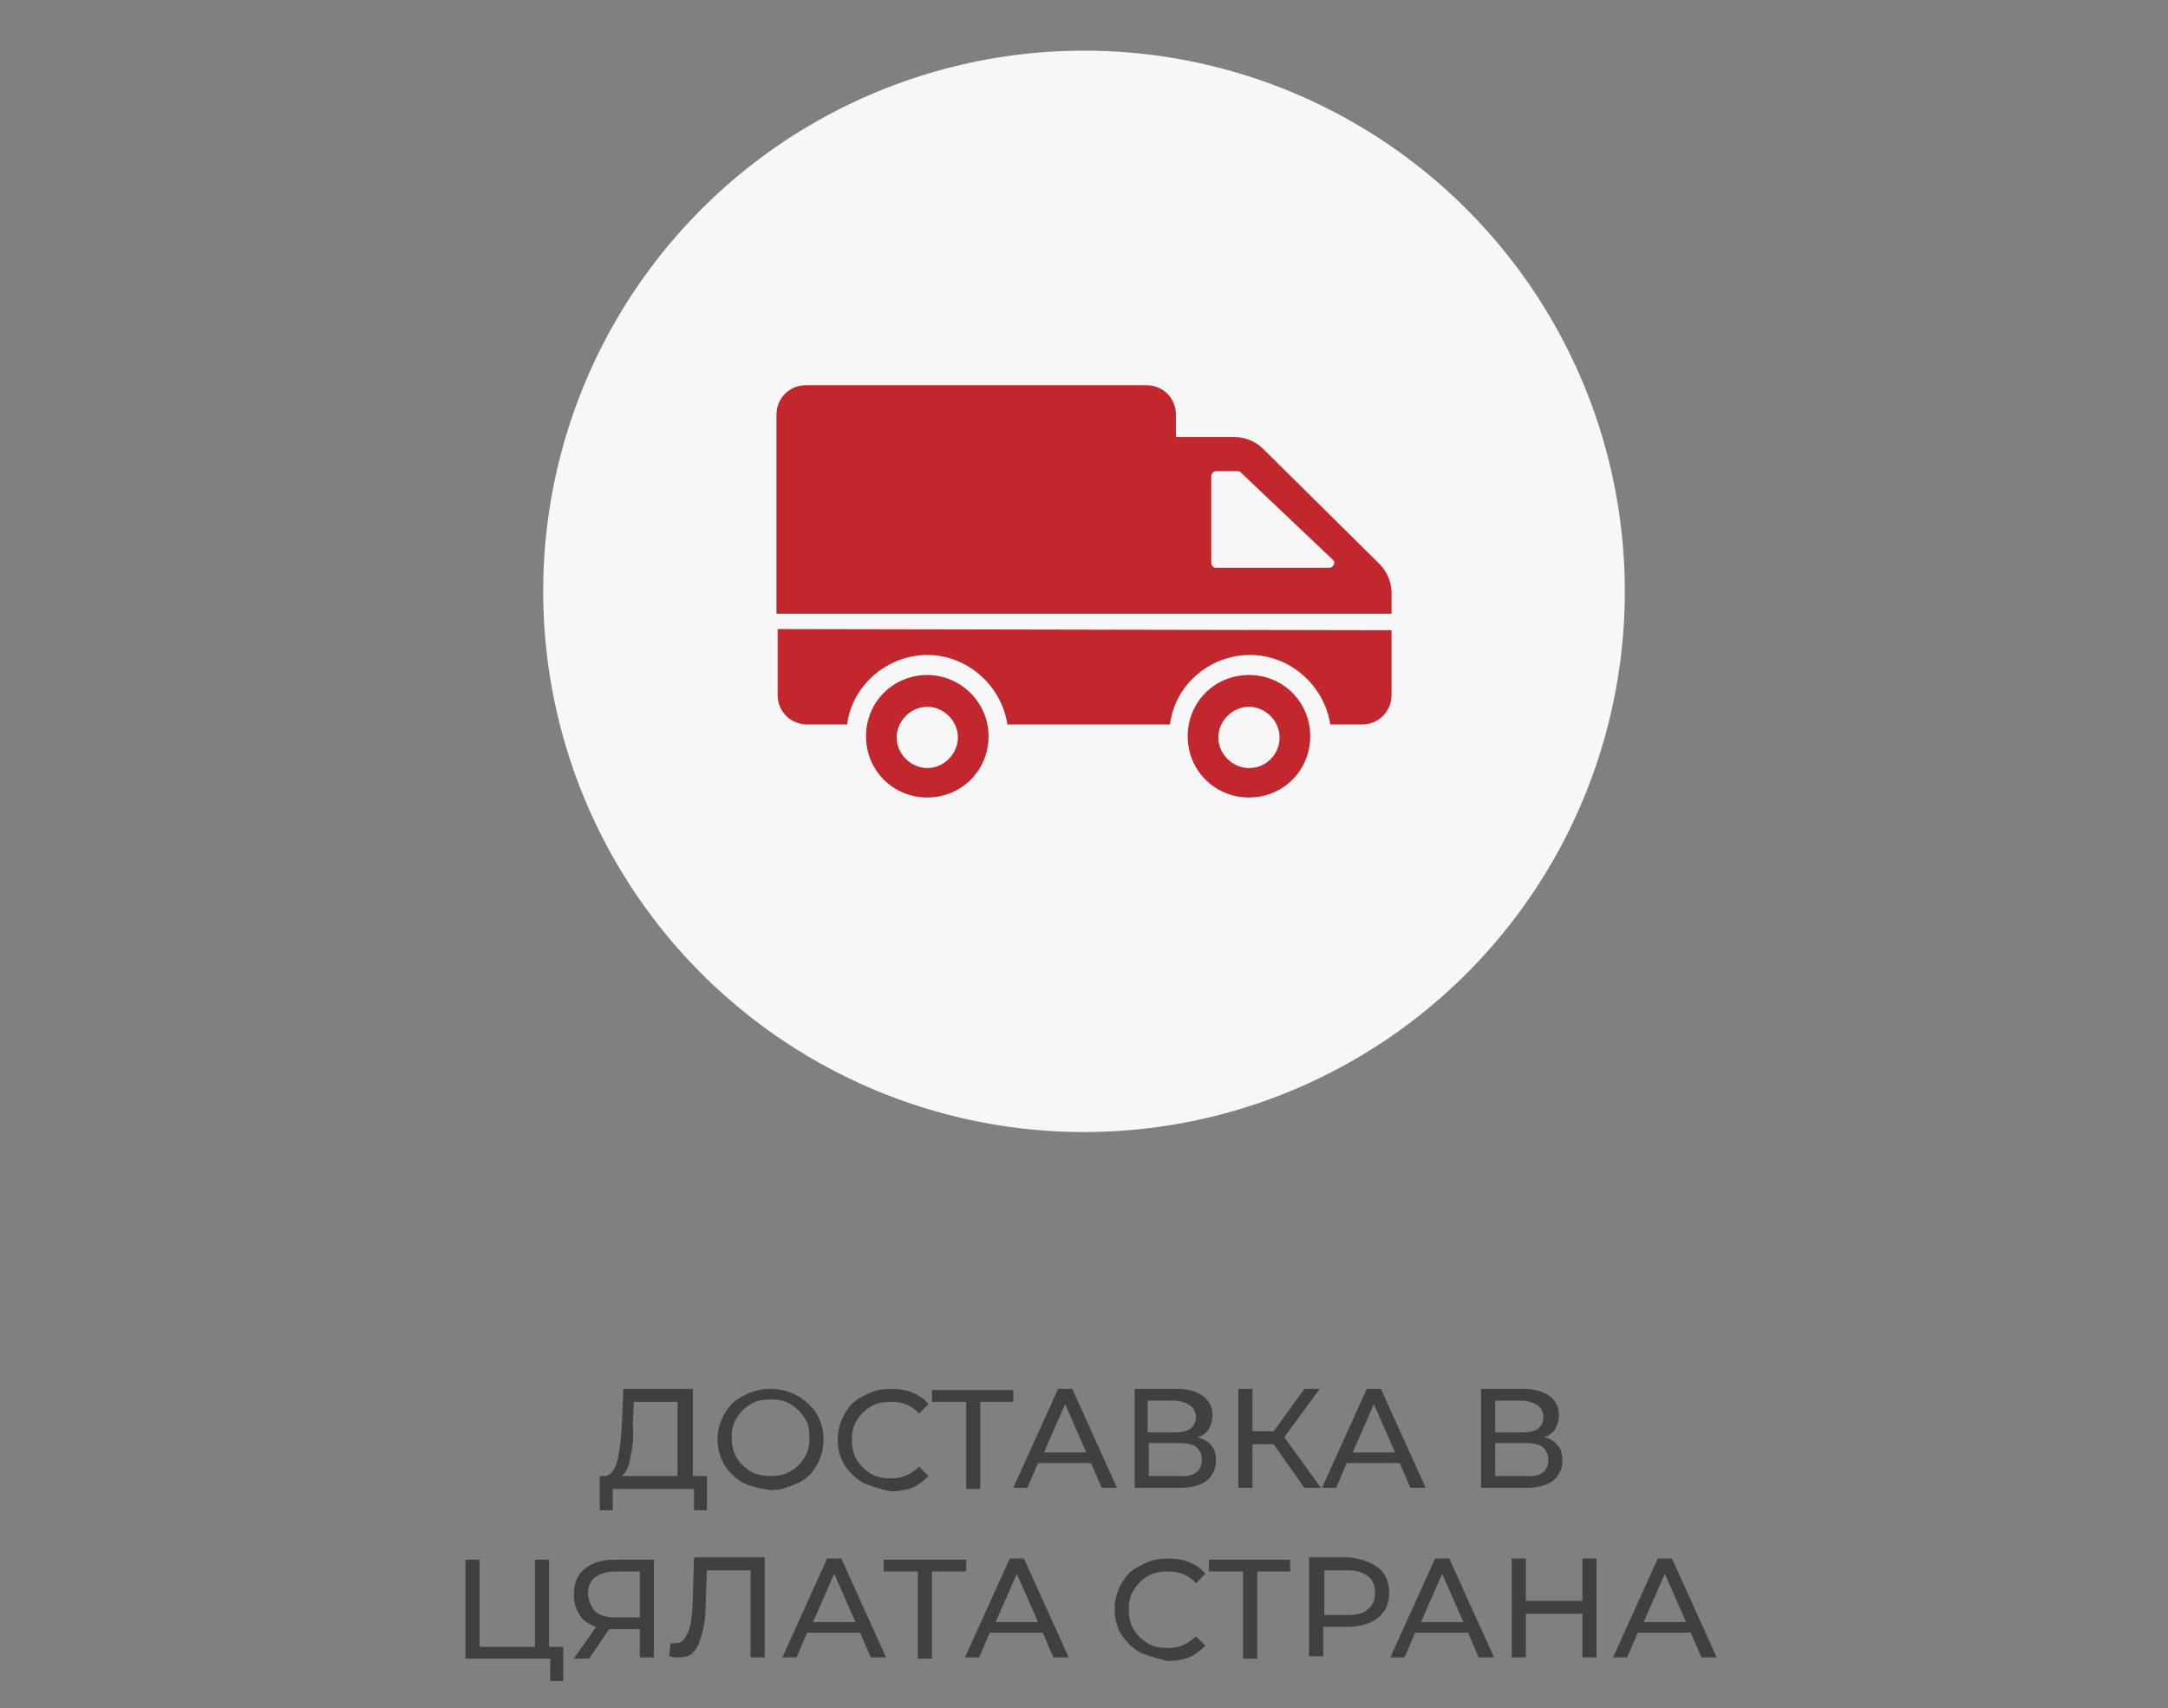
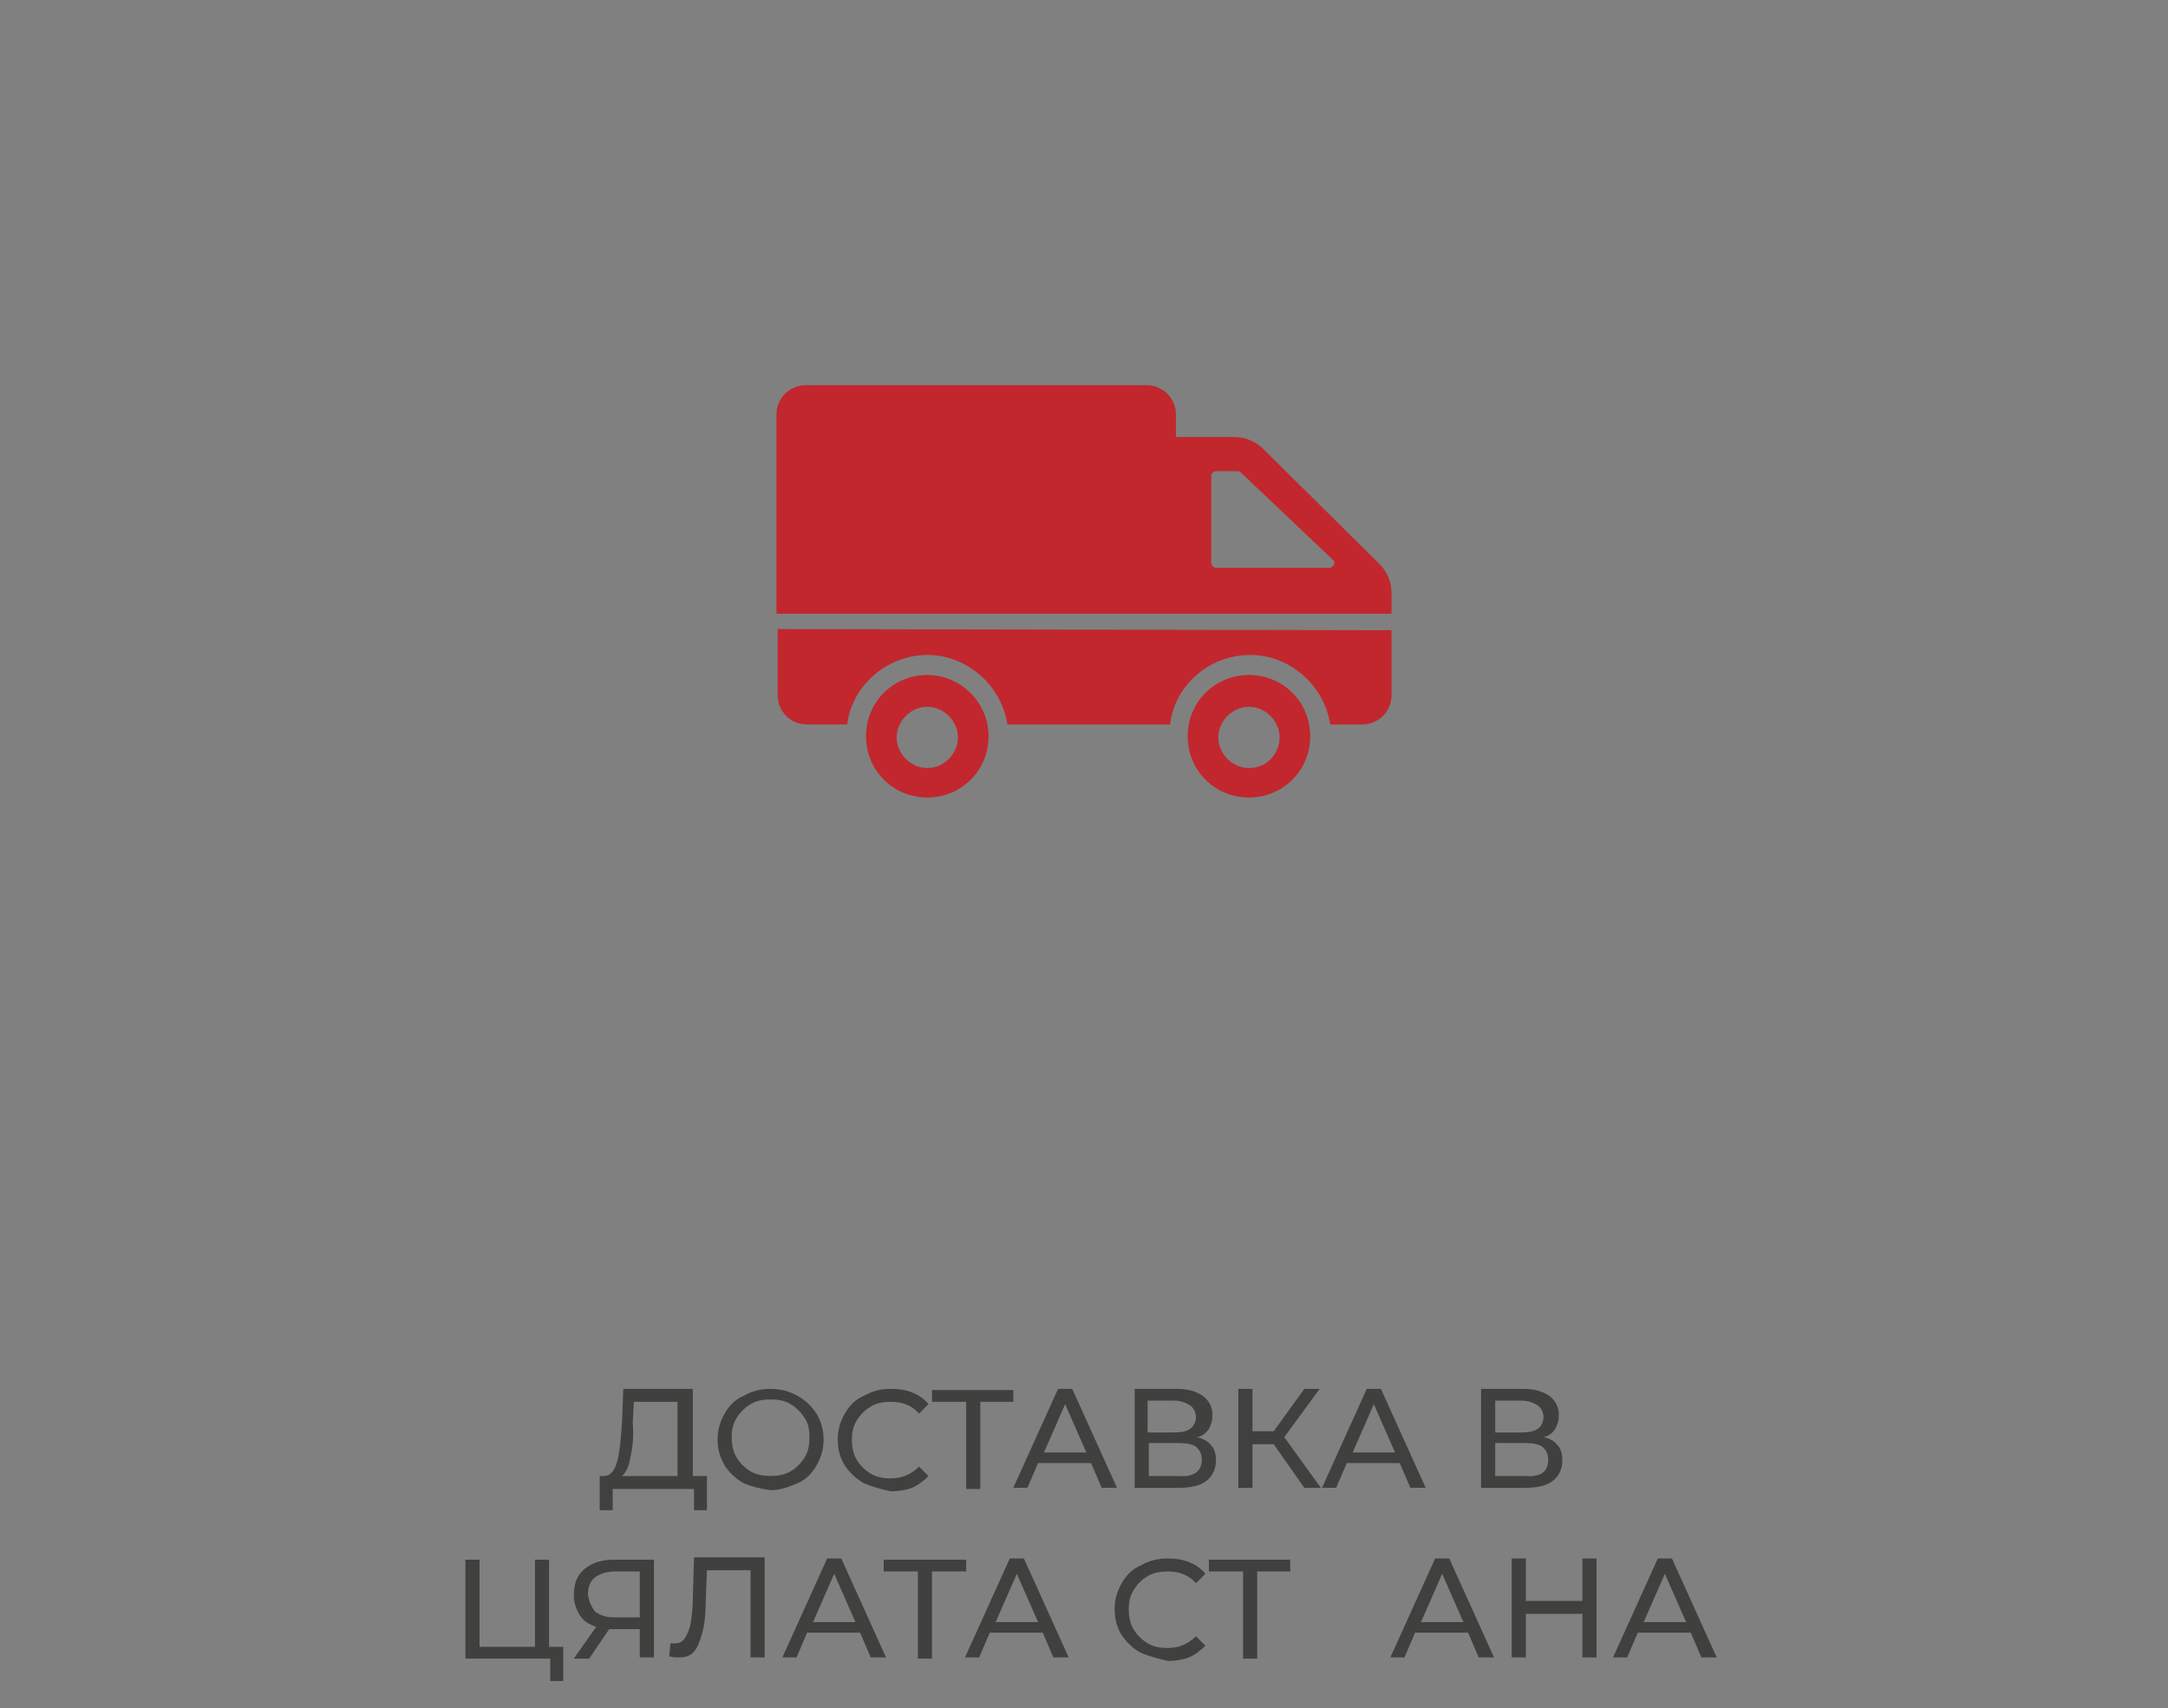
<svg xmlns="http://www.w3.org/2000/svg" version="1.1" id="Layer_1" x="0px" y="0px" width="184px" height="145px" viewBox="0 0 184 145" style="enable-background:new 0 0 184 145;" xml:space="preserve">
  <rect x="0" y="0" width="184" height="145" fill="#808080" stroke="none" />
  <style type="text/css">
	.st0{fill:#F7F7F7;}
	.st1{fill:#C1272D;}
	.st2{fill:#C1272D;stroke:#C1272D;stroke-width:0.5;stroke-miterlimit:10;}
	.st3{fill:#40403F;}
</style>
-   <circle class="st0" cx="92" cy="50.2" r="45.9" />
  <g>
    <path class="st1" d="M118.1,52.1v-1.8c0-0.9-0.4-1.8-1-2.4l-9.9-9.8c-0.6-0.6-1.5-1-2.4-1h-5v-1.9c0-1.4-1.1-2.5-2.5-2.5H68.4   c-1.4,0-2.5,1.1-2.5,2.5v16.9H118.1z M102.8,40.4c0-0.2,0.2-0.4,0.4-0.4h1.8c0.1,0,0.2,0,0.3,0.1l7.8,7.4c0.3,0.2,0.1,0.7-0.3,0.7   h-9.6c-0.2,0-0.4-0.2-0.4-0.4L102.8,40.4L102.8,40.4z M118.1,53.5V59c0,1.4-1.1,2.5-2.5,2.5h-2.7c-0.5-3.3-3.4-5.9-6.8-5.9   c-3.5,0-6.4,2.6-6.8,5.9H85.5c-0.5-3.3-3.4-5.9-6.8-5.9s-6.4,2.6-6.8,5.9h-3.4c-1.4,0-2.5-1.1-2.5-2.5v-5.6L118.1,53.5L118.1,53.5z    M106,57.3c-2.9,0-5.2,2.3-5.2,5.2s2.3,5.2,5.2,5.2c2.9,0,5.2-2.3,5.2-5.2S108.9,57.3,106,57.3z M106,65.2c-1.4,0-2.6-1.2-2.6-2.6   c0-1.4,1.2-2.6,2.6-2.6c1.4,0,2.6,1.2,2.6,2.6S107.5,65.2,106,65.2z M78.7,57.3c-2.9,0-5.2,2.3-5.2,5.2s2.3,5.2,5.2,5.2   s5.2-2.3,5.2-5.2S81.5,57.3,78.7,57.3z M78.7,65.2c-1.4,0-2.6-1.2-2.6-2.6c0-1.4,1.2-2.6,2.6-2.6c1.4,0,2.6,1.2,2.6,2.6   S80.1,65.2,78.7,65.2z" />
  </g>
  <g>
    <path class="st3" d="M60,125.3v2.9h-1.1v-1.8H52l0,1.8h-1.1l0-2.9h0.4c0.5,0,0.9-0.5,1.1-1.3c0.2-0.8,0.3-1.9,0.4-3.4l0.1-2.7h5.9   v7.4H60z M53.5,123.7c-0.1,0.8-0.4,1.3-0.7,1.6h4.7V119h-3.7l-0.1,1.8C53.8,121.9,53.7,122.9,53.5,123.7z" />
    <path class="st3" d="M63.1,125.9c-0.7-0.4-1.2-0.9-1.6-1.5c-0.4-0.7-0.6-1.4-0.6-2.2c0-0.8,0.2-1.5,0.6-2.2   c0.4-0.7,0.9-1.2,1.6-1.5c0.7-0.4,1.4-0.6,2.3-0.6c0.8,0,1.6,0.2,2.3,0.6c0.7,0.4,1.2,0.9,1.6,1.5c0.4,0.7,0.6,1.4,0.6,2.2   c0,0.8-0.2,1.5-0.6,2.2c-0.4,0.7-0.9,1.2-1.6,1.5s-1.4,0.6-2.3,0.6C64.6,126.4,63.8,126.2,63.1,125.9z M67.1,124.9   c0.5-0.3,0.9-0.7,1.2-1.2s0.4-1,0.4-1.7c0-0.6-0.1-1.2-0.4-1.6c-0.3-0.5-0.7-0.9-1.2-1.2s-1-0.4-1.7-0.4s-1.2,0.1-1.7,0.4   s-0.9,0.7-1.2,1.2c-0.3,0.5-0.4,1-0.4,1.6c0,0.6,0.1,1.2,0.4,1.7s0.7,0.9,1.2,1.2c0.5,0.3,1.1,0.4,1.7,0.4S66.6,125.2,67.1,124.9z" />
    <path class="st3" d="M73.3,125.9c-0.7-0.4-1.2-0.9-1.6-1.5s-0.6-1.4-0.6-2.2c0-0.8,0.2-1.5,0.6-2.2c0.4-0.7,0.9-1.2,1.6-1.5   c0.7-0.4,1.4-0.6,2.3-0.6c0.7,0,1.3,0.1,1.8,0.3s1,0.5,1.4,1l-0.8,0.8c-0.6-0.7-1.4-1-2.4-1c-0.6,0-1.2,0.1-1.7,0.4   s-0.9,0.7-1.2,1.2c-0.3,0.5-0.4,1-0.4,1.6c0,0.6,0.1,1.2,0.4,1.7s0.7,0.9,1.2,1.2c0.5,0.3,1.1,0.4,1.7,0.4c0.9,0,1.7-0.3,2.4-1   l0.8,0.8c-0.4,0.4-0.9,0.8-1.4,1c-0.5,0.2-1.2,0.3-1.8,0.3C74.7,126.4,74,126.2,73.3,125.9z" />
    <path class="st3" d="M86.1,119h-2.9v7.4H82V119h-2.9v-1h6.9V119z" />
    <path class="st3" d="M92.6,124.2h-4.5l-0.9,2.1H86l3.8-8.4H91l3.8,8.4h-1.3L92.6,124.2z M92.2,123.3l-1.8-4.1l-1.8,4.1H92.2z" />
    <path class="st3" d="M102.8,122.7c0.3,0.3,0.4,0.8,0.4,1.3c0,0.7-0.3,1.3-0.8,1.7c-0.5,0.4-1.3,0.6-2.3,0.6h-3.8v-8.4h3.6   c0.9,0,1.6,0.2,2.2,0.6c0.5,0.4,0.8,0.9,0.8,1.6c0,0.5-0.1,0.8-0.3,1.2c-0.2,0.3-0.5,0.6-1,0.7C102,122.1,102.5,122.3,102.8,122.7z    M97.4,121.6h2.3c0.6,0,1-0.1,1.3-0.3c0.3-0.2,0.5-0.6,0.5-1c0-0.4-0.2-0.8-0.5-1c-0.3-0.2-0.8-0.4-1.3-0.4h-2.3V121.6z M102,123.9   c0-0.5-0.2-0.8-0.5-1.1c-0.3-0.2-0.8-0.3-1.4-0.3h-2.6v2.8h2.6C101.3,125.4,102,124.9,102,123.9z" />
    <path class="st3" d="M108.1,122.6h-1.8v3.7h-1.2v-8.4h1.2v3.6h1.8l2.6-3.6h1.3l-3,4.1l3.1,4.3h-1.4L108.1,122.6z" />
    <path class="st3" d="M118.8,124.2h-4.5l-0.9,2.1h-1.2l3.8-8.4h1.2l3.8,8.4h-1.3L118.8,124.2z M118.4,123.3l-1.8-4.1l-1.8,4.1H118.4   z" />
    <path class="st3" d="M132.2,122.7c0.3,0.3,0.4,0.8,0.4,1.3c0,0.7-0.3,1.3-0.8,1.7c-0.5,0.4-1.3,0.6-2.3,0.6h-3.8v-8.4h3.6   c0.9,0,1.6,0.2,2.2,0.6c0.5,0.4,0.8,0.9,0.8,1.6c0,0.5-0.1,0.8-0.3,1.2c-0.2,0.3-0.5,0.6-1,0.7   C131.5,122.1,131.9,122.3,132.2,122.7z M126.9,121.6h2.3c0.6,0,1-0.1,1.3-0.3c0.3-0.2,0.5-0.6,0.5-1c0-0.4-0.2-0.8-0.5-1   c-0.3-0.2-0.8-0.4-1.3-0.4h-2.3V121.6z M131.4,123.9c0-0.5-0.2-0.8-0.5-1.1c-0.3-0.2-0.8-0.3-1.4-0.3h-2.6v2.8h2.6   C130.8,125.4,131.4,124.9,131.4,123.9z" />
-     <path class="st3" d="M47.8,139.7v3h-1.1v-1.9h-7.2v-8.4h1.2v7.4h4.7v-7.4h1.2v7.4H47.8z" />
+     <path class="st3" d="M47.8,139.7v3h-1.1v-1.9h-7.2v-8.4h1.2v7.4h4.7v-7.4h1.2v7.4H47.8" />
    <path class="st3" d="M55.5,132.3v8.4h-1.2v-2.4h-2.3c-0.1,0-0.3,0-0.3,0l-1.7,2.5h-1.3l1.9-2.7c-0.6-0.2-1.1-0.5-1.4-1   c-0.3-0.5-0.5-1-0.5-1.7c0-1,0.3-1.7,0.9-2.2c0.6-0.5,1.4-0.8,2.5-0.8H55.5z M50.5,136.8c0.4,0.3,0.9,0.5,1.6,0.5h2.2v-3.9h-2.1   c-0.7,0-1.3,0.2-1.7,0.5c-0.4,0.3-0.6,0.8-0.6,1.5C50,136,50.2,136.4,50.5,136.8z" />
    <path class="st3" d="M64.9,132.3v8.4h-1.2v-7.4H60l-0.1,2.5c0,1.2-0.1,2.1-0.3,2.8s-0.4,1.3-0.7,1.6c-0.3,0.4-0.8,0.5-1.3,0.5   c-0.2,0-0.5,0-0.8-0.1l0.1-1.1c0.1,0,0.3,0,0.4,0c0.3,0,0.6-0.1,0.8-0.4c0.2-0.3,0.4-0.7,0.5-1.2c0.1-0.6,0.2-1.3,0.2-2.2l0.1-3.5   H64.9z" />
    <path class="st3" d="M73,138.6h-4.5l-0.9,2.1h-1.2l3.8-8.4h1.2l3.8,8.4h-1.3L73,138.6z M72.6,137.7l-1.8-4.1l-1.8,4.1H72.6z" />
    <path class="st3" d="M82,133.4h-2.9v7.4h-1.2v-7.4h-2.9v-1H82V133.4z" />
    <path class="st3" d="M88.5,138.6H84l-0.9,2.1h-1.2l3.8-8.4h1.2l3.8,8.4h-1.3L88.5,138.6z M88.1,137.7l-1.8-4.1l-1.8,4.1H88.1z" />
    <path class="st3" d="M96.8,140.3c-0.7-0.4-1.2-0.9-1.6-1.5s-0.6-1.4-0.6-2.2c0-0.8,0.2-1.5,0.6-2.2c0.4-0.7,0.9-1.2,1.6-1.5   c0.7-0.4,1.4-0.6,2.3-0.6c0.7,0,1.3,0.1,1.8,0.3s1,0.5,1.4,1l-0.8,0.8c-0.6-0.7-1.4-1-2.4-1c-0.6,0-1.2,0.1-1.7,0.4   s-0.9,0.7-1.2,1.2c-0.3,0.5-0.4,1-0.4,1.6c0,0.6,0.1,1.2,0.4,1.7s0.7,0.9,1.2,1.2c0.5,0.3,1.1,0.4,1.7,0.4c0.9,0,1.7-0.3,2.4-1   l0.8,0.8c-0.4,0.4-0.9,0.8-1.4,1c-0.5,0.2-1.2,0.3-1.8,0.3C98.3,140.8,97.5,140.6,96.8,140.3z" />
    <path class="st3" d="M109.6,133.4h-2.9v7.4h-1.2v-7.4h-2.9v-1h6.9V133.4z" />
-     <path class="st3" d="M117,133.1c0.6,0.5,0.9,1.2,0.9,2.1s-0.3,1.6-0.9,2.1c-0.6,0.5-1.5,0.8-2.6,0.8h-2.1v2.5h-1.2v-8.4h3.3   C115.5,132.3,116.3,132.6,117,133.1z M116.1,136.6c0.4-0.3,0.6-0.8,0.6-1.4c0-0.6-0.2-1.1-0.6-1.4c-0.4-0.3-1-0.5-1.7-0.5h-2v3.8h2   C115.1,137.1,115.7,137,116.1,136.6z" />
    <path class="st3" d="M124.6,138.6h-4.5l-0.9,2.1H118l3.8-8.4h1.2l3.8,8.4h-1.3L124.6,138.6z M124.2,137.7l-1.8-4.1l-1.8,4.1H124.2z   " />
    <path class="st3" d="M135.5,132.3v8.4h-1.2V137h-4.8v3.7h-1.2v-8.4h1.2v3.6h4.8v-3.6H135.5z" />
    <path class="st3" d="M143.5,138.6h-4.5l-0.9,2.1h-1.2l3.8-8.4h1.2l3.8,8.4h-1.3L143.5,138.6z M143.1,137.7l-1.8-4.1l-1.8,4.1H143.1   z" />
  </g>
</svg>